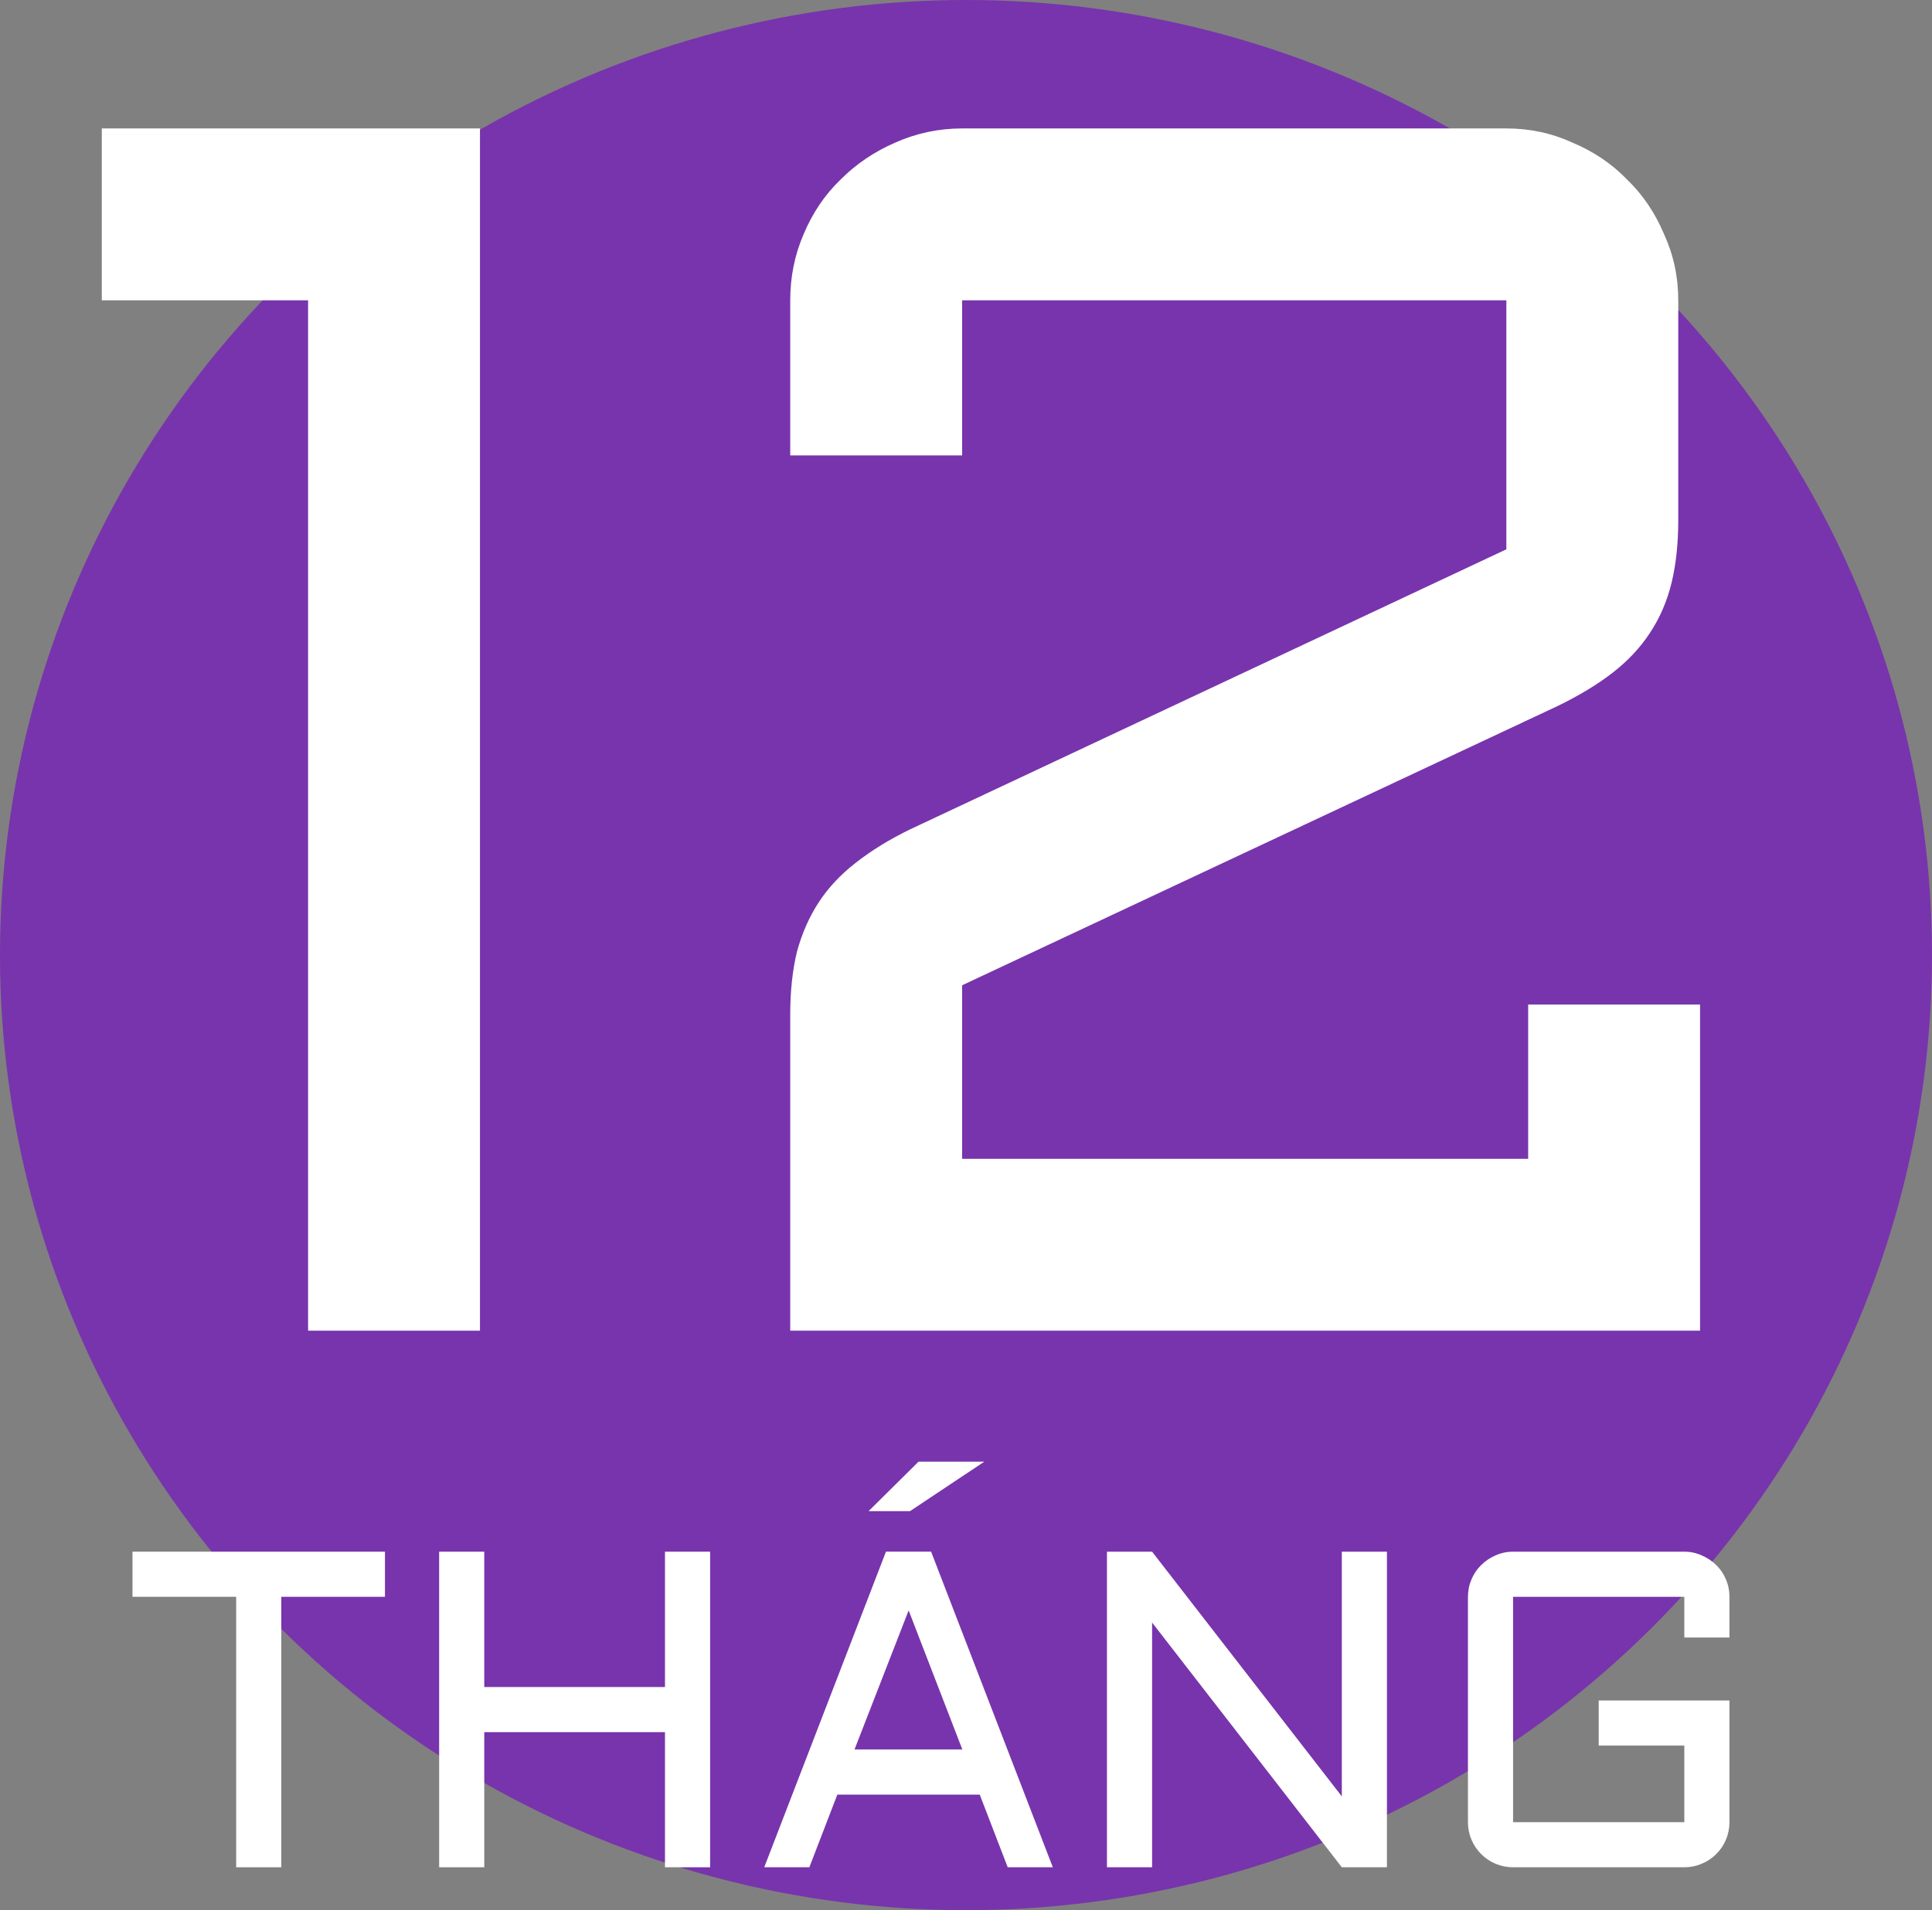
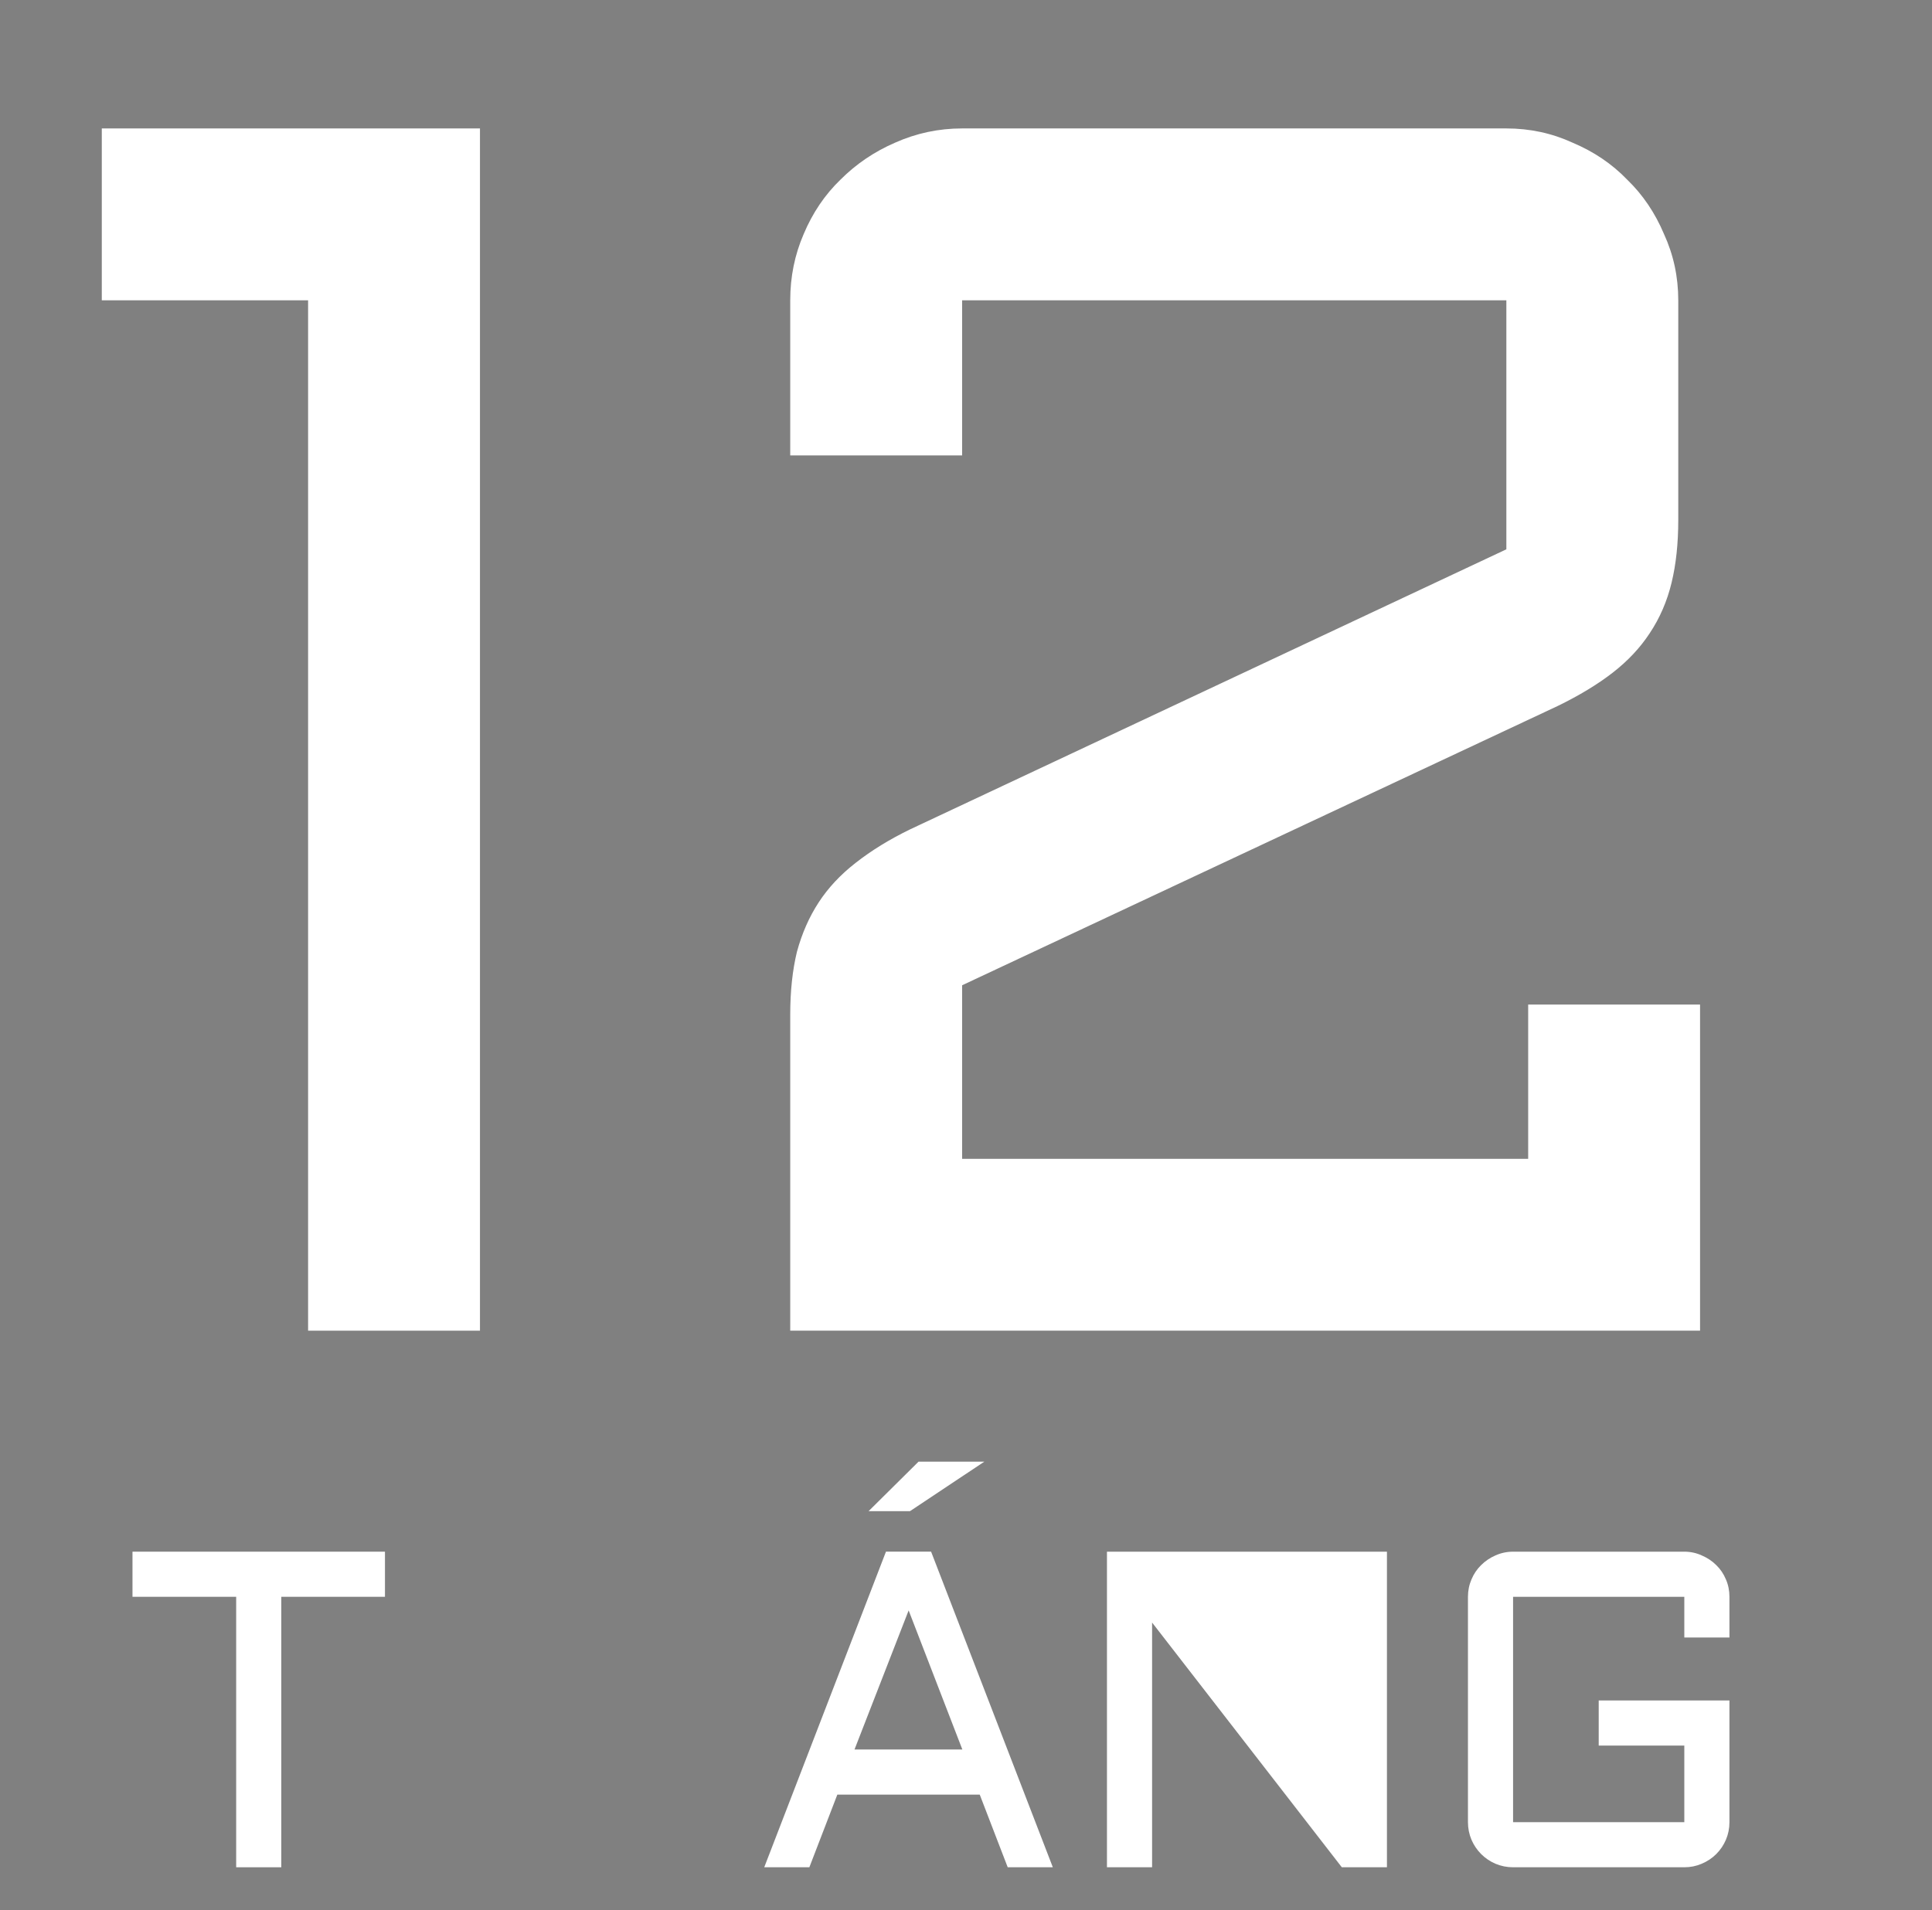
<svg xmlns="http://www.w3.org/2000/svg" width="90" height="89" viewBox="0 0 90 89" fill="none">
  <rect x="0" y="0" width="90" height="89" fill="#808080" stroke="none" />
-   <ellipse cx="45" cy="44.5" rx="45" ry="44.5" fill="#7834AC" />
  <path d="M68.383 74.399C68.383 74.112 68.438 73.842 68.547 73.589C68.656 73.329 68.807 73.107 68.998 72.922C69.189 72.731 69.412 72.581 69.665 72.471C69.924 72.355 70.198 72.297 70.485 72.297H78.462C78.749 72.297 79.019 72.355 79.272 72.471C79.532 72.581 79.758 72.731 79.949 72.922C80.141 73.107 80.291 73.329 80.4 73.589C80.51 73.842 80.564 74.112 80.564 74.399V76.296H78.462V74.399H70.485V84.899H78.462V81.331H74.474V79.228H80.564V84.899C80.564 85.186 80.51 85.46 80.4 85.719C80.291 85.972 80.141 86.194 79.949 86.386C79.758 86.577 79.532 86.728 79.272 86.837C79.019 86.946 78.749 87.001 78.462 87.001H70.485C70.198 87.001 69.924 86.946 69.665 86.837C69.412 86.728 69.189 86.577 68.998 86.386C68.807 86.194 68.656 85.972 68.547 85.719C68.438 85.46 68.383 85.186 68.383 84.899V74.399Z" fill="white" />
-   <path d="M53.669 87.001H51.566V72.297H53.669L62.507 83.699V72.297H64.609V87.001H62.507L53.669 75.599V87.001Z" fill="white" />
+   <path d="M53.669 87.001H51.566V72.297H53.669V72.297H64.609V87.001H62.507L53.669 75.599V87.001Z" fill="white" />
  <path d="M43.374 72.295L49.044 86.999H46.942L45.64 83.616H39.006L37.704 86.999H35.602L41.272 72.295H43.374ZM39.806 81.514H44.83L42.328 75.033L39.806 81.514ZM42.79 68.102H45.855L42.39 70.409H40.462L42.79 68.102Z" fill="white" />
-   <path d="M33.08 72.297V87.001H30.977V80.705H22.559V87.001H20.457V72.297H22.559V78.603H30.977V72.297H33.08Z" fill="white" />
  <path d="M6.172 72.297H17.933V74.399H13.104V87.001H11.002V74.399H6.172V72.297Z" fill="white" />
  <path d="M44.82 13.992V21.219H36.812V13.992C36.812 12.898 37.021 11.87 37.438 10.906C37.854 9.917 38.427 9.07 39.156 8.367C39.885 7.638 40.732 7.065 41.695 6.648C42.685 6.206 43.727 5.984 44.82 5.984H70.172C71.266 5.984 72.294 6.206 73.258 6.648C74.247 7.065 75.094 7.638 75.797 8.367C76.526 9.07 77.099 9.917 77.516 10.906C77.958 11.87 78.18 12.898 78.18 13.992V24.227C78.18 25.32 78.076 26.297 77.867 27.156C77.659 28.016 77.32 28.797 76.852 29.5C76.409 30.177 75.836 30.789 75.133 31.336C74.43 31.883 73.57 32.404 72.555 32.898L44.82 45.906V53.992H71.188V46.805H79.195V62H36.812V47.273C36.812 46.18 36.917 45.203 37.125 44.344C37.359 43.484 37.698 42.716 38.141 42.039C38.583 41.362 39.156 40.75 39.859 40.203C40.589 39.63 41.435 39.109 42.398 38.641L70.172 25.594V13.992H44.82Z" fill="white" />
  <path d="M22.359 5.984V62H14.352V13.992H4.742V5.984H22.359Z" fill="white" />
</svg>